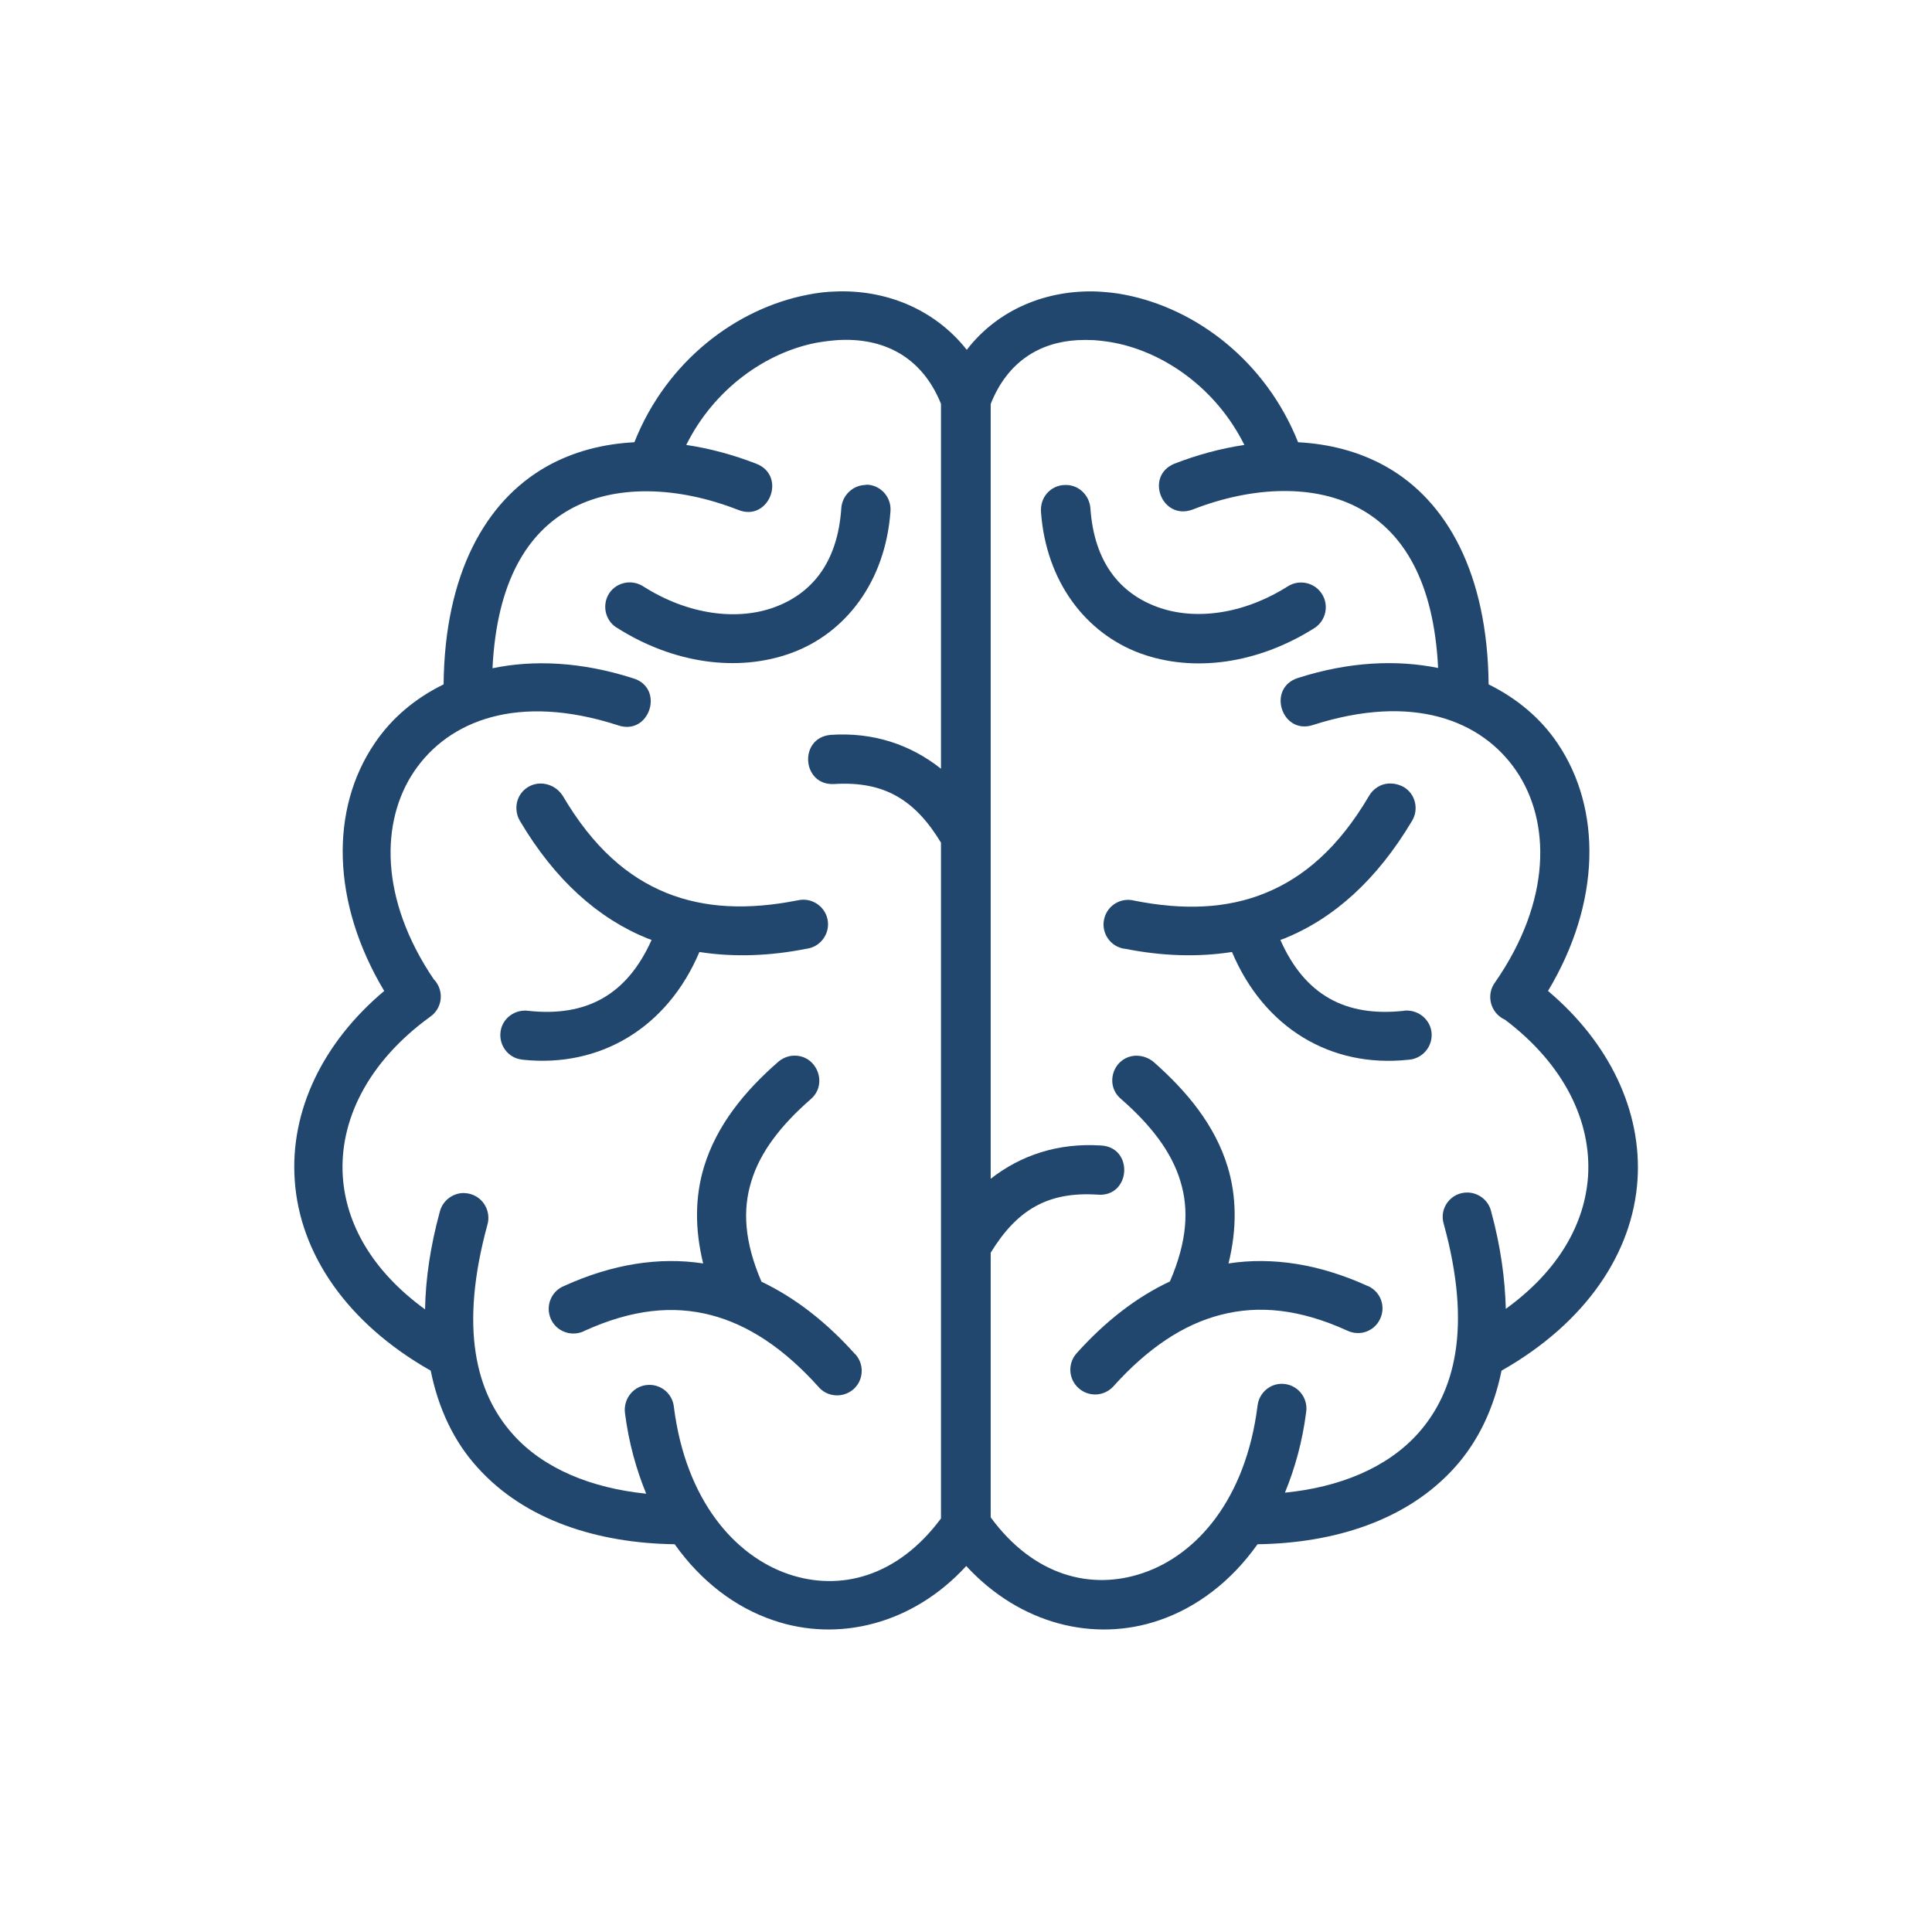
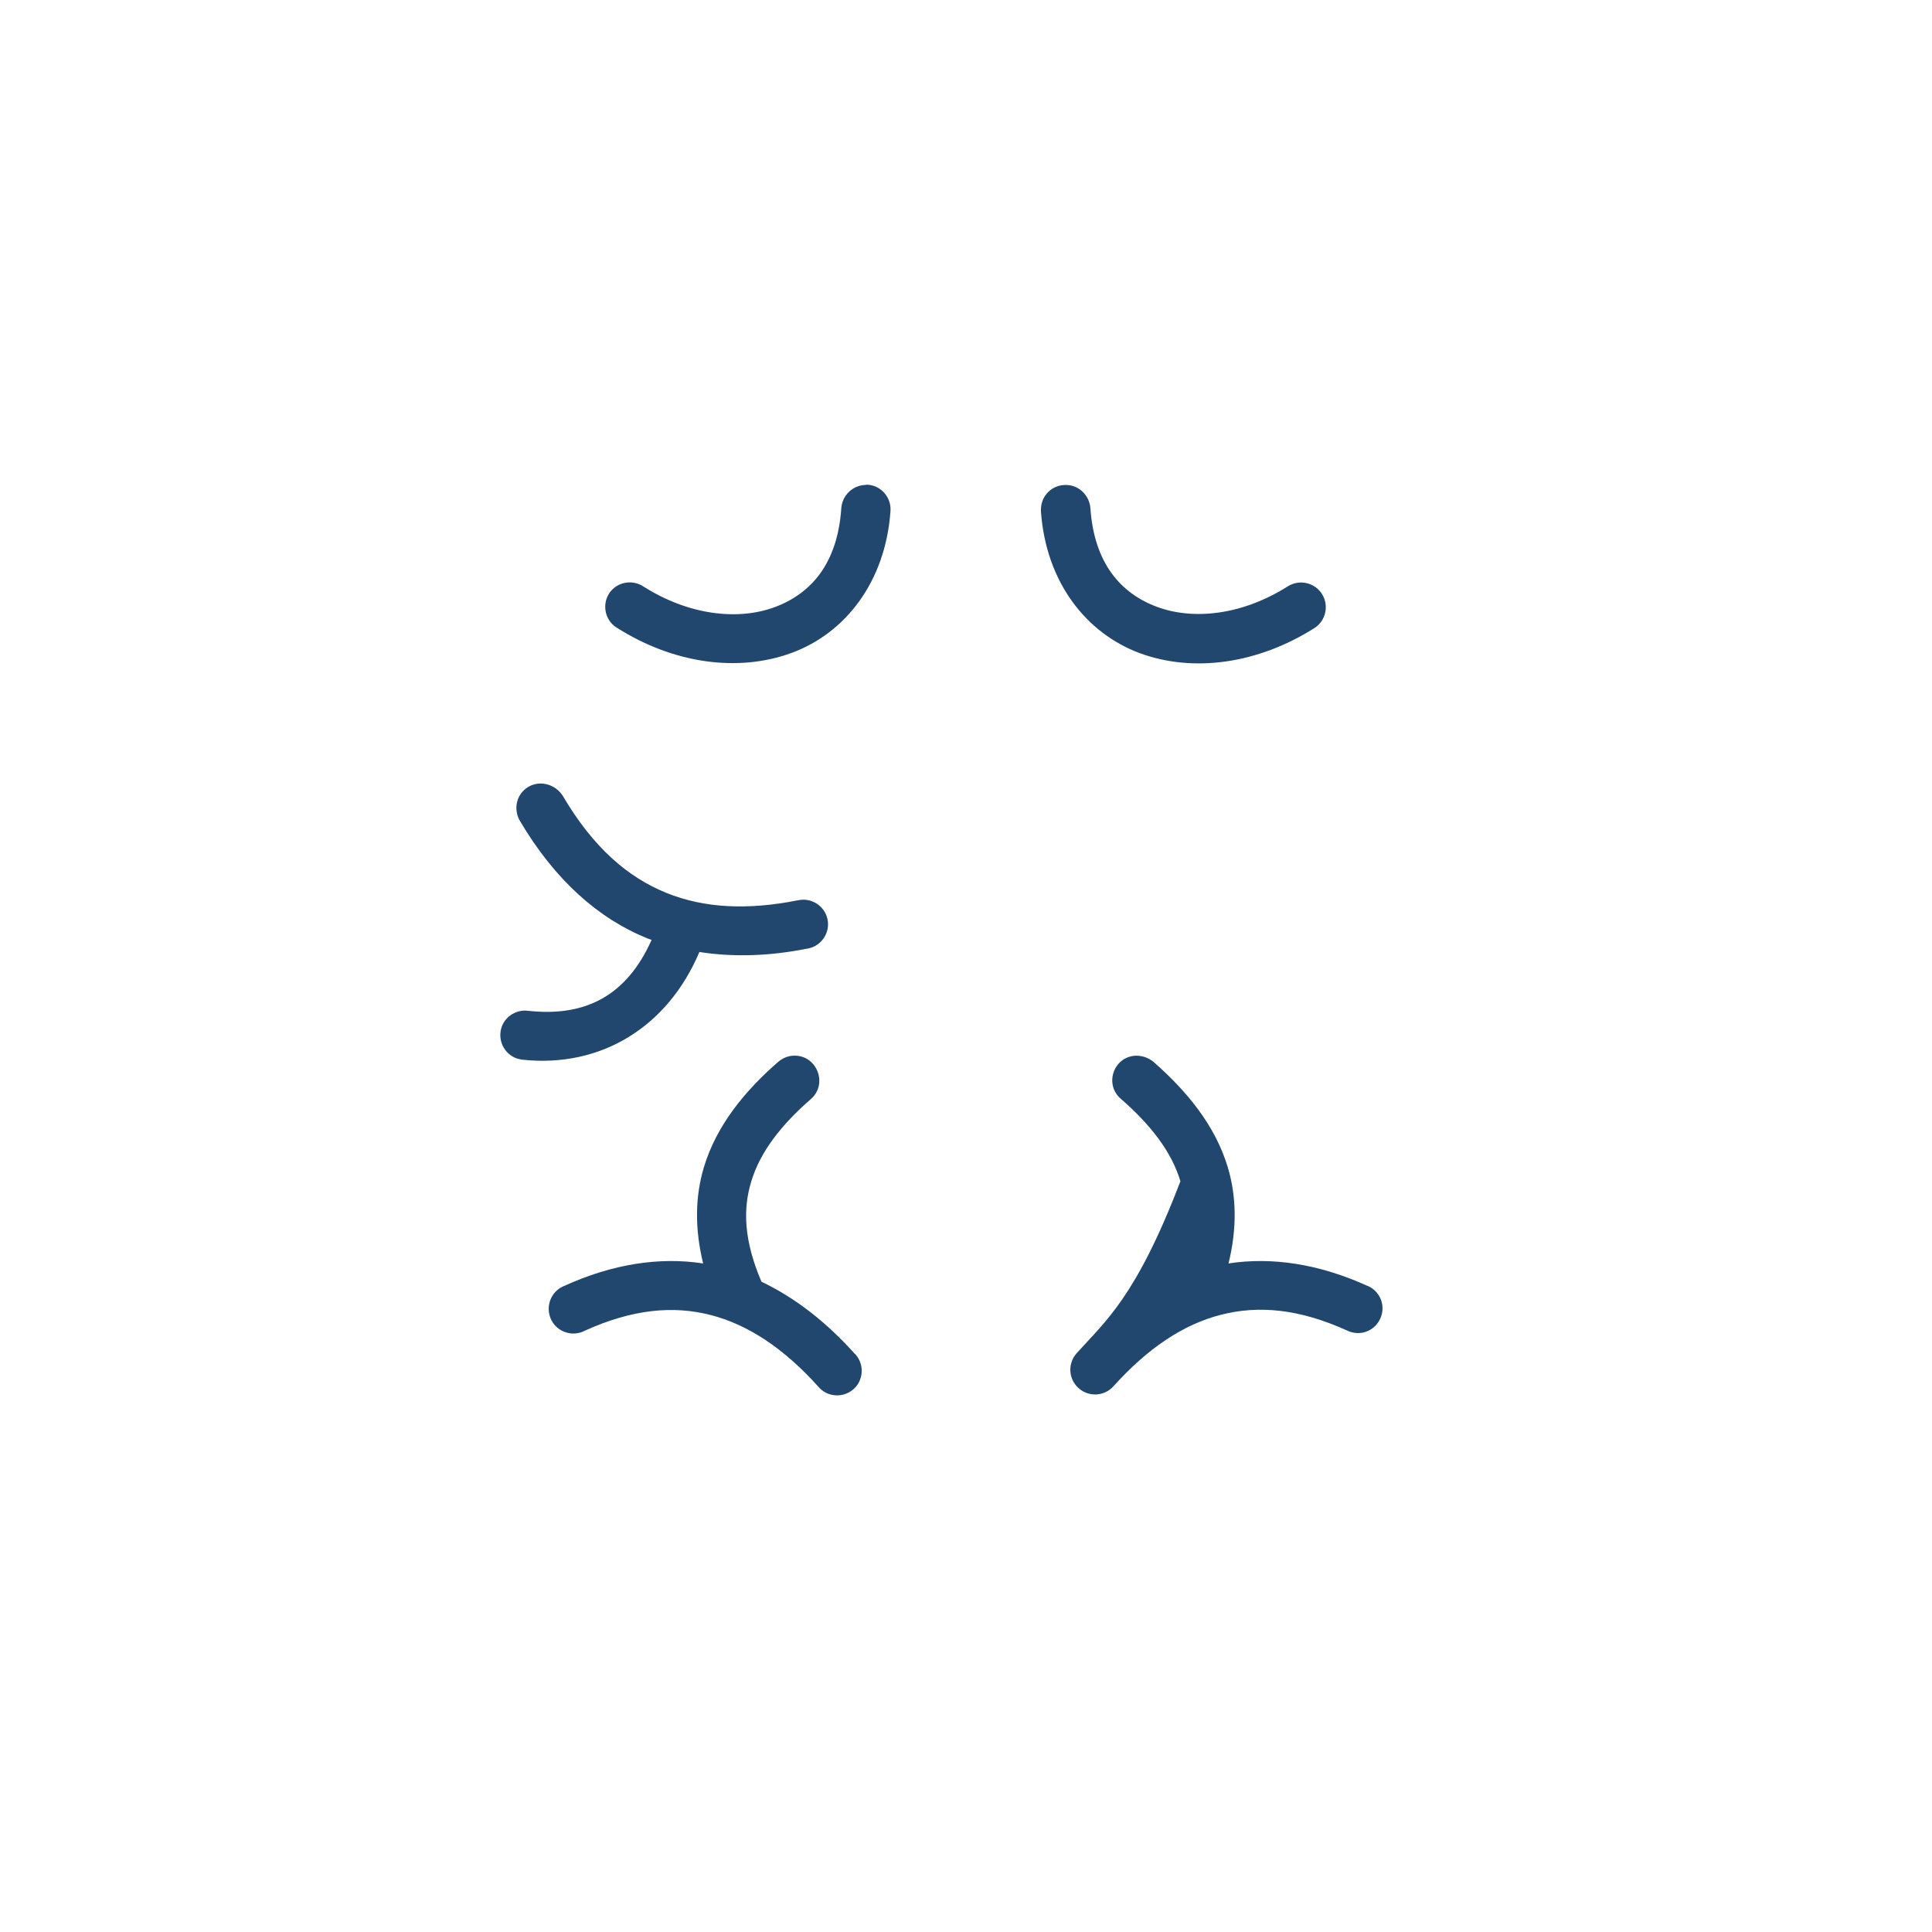
<svg xmlns="http://www.w3.org/2000/svg" width="500" viewBox="0 0 375 375" height="500" preserveAspectRatio="xMidYMid meet">
  <g id="403a17cfbe">
-     <path style=" stroke:none;fill-rule:nonzero;fill:#22476e;fill-opacity:1;" d="M 162.094 56.582 C 160.32 56.633 158.547 56.844 156.773 57.207 C 142.953 59.867 129.395 70.039 123.133 85.84 C 117.082 86.156 111.293 87.613 106.027 90.586 C 94.188 97.316 86.312 111.449 86.102 132.836 C 80.574 135.547 75.984 139.406 72.699 144.309 C 64.094 156.984 64.25 175.082 74.574 192.344 C 62.578 202.41 56.27 215.711 57.207 229.062 C 58.145 243.199 67.223 256.758 83.598 266.043 C 85.113 273.5 88.137 279.812 92.621 284.766 C 101.957 295.199 116.195 299.527 130.957 299.738 C 136.07 306.934 142.691 311.992 150.098 314.496 C 162.723 318.824 177.168 315.281 187.547 303.961 C 197.98 315.281 212.375 318.824 224.996 314.496 C 232.352 311.992 239.027 306.883 244.086 299.738 C 258.848 299.527 273.086 295.199 282.422 284.766 C 286.855 279.812 289.93 273.5 291.445 266.043 C 307.82 256.758 316.895 243.199 317.836 229.062 C 318.723 215.711 312.41 202.41 300.469 192.344 C 310.793 175.133 310.898 156.984 302.344 144.309 C 299.059 139.406 294.418 135.547 288.941 132.836 C 288.73 111.449 280.906 97.266 269.07 90.586 C 263.801 87.613 257.961 86.156 251.961 85.84 C 245.648 70.039 232.141 59.867 218.32 57.207 C 216.547 56.844 214.773 56.688 212.949 56.582 C 203.246 56.215 193.754 59.973 187.652 67.898 C 181.34 59.918 171.797 56.164 162.094 56.582 Z M 209.141 66.023 C 210.184 65.969 211.277 65.969 212.375 66.023 C 213.68 66.125 214.98 66.281 216.34 66.543 C 225.988 68.422 236.055 75.359 241.531 86.363 C 236.941 87.043 232.352 88.293 227.918 90.016 C 222.18 92.414 225.52 101.02 231.41 98.934 C 243.25 94.289 255.457 93.926 264.219 98.879 C 272.25 103.418 278.301 112.648 279.137 129.652 C 271.102 128.035 261.922 128.402 251.961 131.582 C 245.809 133.512 248.781 142.746 254.883 140.711 C 274.285 134.504 287.637 139.824 294.312 149.629 C 300.988 159.434 301.195 174.82 290.191 190.676 C 288.367 193.129 289.305 196.676 292.121 197.926 C 303.648 206.637 308.918 217.695 308.238 228.332 C 307.613 237.41 302.656 246.535 292.277 254.047 C 292.121 248.207 291.289 241.945 289.41 235.062 C 288.887 232.977 287.012 231.516 284.871 231.465 C 281.637 231.41 279.293 234.488 280.23 237.566 C 285.758 257.645 282.422 270.215 275.223 278.246 C 269.277 284.871 260.047 288.68 249.406 289.723 C 251.336 285.027 252.797 279.812 253.527 274.074 C 253.941 271.207 251.754 268.652 248.883 268.598 C 246.434 268.547 244.348 270.426 244.086 272.875 C 241.789 291.027 232.297 301.77 221.867 305.316 C 211.801 308.758 200.641 305.891 192.293 294.52 L 192.293 243.145 C 197.352 234.906 203.297 231.254 213 231.879 C 219.52 232.453 220.145 222.598 213.625 222.336 C 205.387 221.812 198.137 224.215 192.293 228.805 L 192.293 78.539 C 192.293 78.434 192.348 78.332 192.348 78.277 C 195.578 70.246 201.734 66.438 209.141 66.023 Z M 162.461 66.023 C 171.328 65.449 178.891 69.098 182.645 78.383 C 182.645 78.434 182.645 78.488 182.645 78.59 L 182.645 149.211 C 176.805 144.57 169.555 142.066 161.207 142.641 C 155 143.215 155.629 152.445 161.836 152.184 C 171.586 151.559 177.586 155.211 182.645 163.555 L 182.645 294.73 C 174.246 306.047 163.086 308.969 153.02 305.527 C 142.641 301.98 133.098 291.234 130.801 273.086 C 130.539 270.582 128.402 268.703 125.848 268.809 C 123.031 268.91 120.941 271.469 121.309 274.285 C 122.039 280.02 123.5 285.238 125.43 289.93 C 114.789 288.836 105.504 285.082 99.559 278.406 C 92.359 270.371 89.129 257.801 94.605 237.723 C 95.336 235.168 93.875 232.508 91.371 231.777 C 90.848 231.621 90.328 231.566 89.805 231.566 C 87.719 231.672 85.895 233.133 85.371 235.168 C 83.496 242.051 82.609 248.309 82.504 254.152 C 72.176 246.641 67.168 237.512 66.543 228.438 C 65.812 217.539 71.344 206.168 83.496 197.352 C 85.684 195.84 86.207 192.867 84.695 190.676 C 84.539 190.469 84.383 190.258 84.172 190.051 C 73.637 174.457 73.844 159.383 80.418 149.68 C 87.094 139.875 100.496 134.504 119.898 140.762 C 126.105 142.953 129.133 133.461 122.82 131.637 C 112.859 128.453 103.629 128.035 95.594 129.707 C 96.43 112.703 102.48 103.469 110.512 98.934 C 119.273 93.977 131.48 94.344 143.32 98.984 C 149.266 101.332 152.758 92.359 146.812 90.016 C 142.379 88.293 137.789 87.039 133.199 86.363 C 138.676 75.359 148.742 68.422 158.391 66.543 C 159.852 66.281 161.156 66.125 162.461 66.023 Z M 162.461 66.023 " />
-     <path style=" stroke:none;fill-rule:nonzero;fill:#22476e;fill-opacity:1;" d="M 269.957 152.082 C 269.797 152.082 269.641 152.082 269.484 152.082 C 267.922 152.184 266.512 153.125 265.73 154.48 C 259.785 164.598 253.004 170.336 245.547 173.359 C 238.086 176.387 229.691 176.699 220.199 174.82 C 217.641 174.145 215.035 175.656 214.355 178.211 C 213.68 180.766 215.191 183.375 217.746 184.051 C 217.953 184.105 218.164 184.156 218.371 184.156 C 225.465 185.566 232.453 185.824 239.129 184.781 C 245.336 199.492 258.273 207.316 273.344 205.699 C 276.004 205.543 277.988 203.297 277.883 200.691 C 277.777 198.082 275.484 196.047 272.875 196.152 C 272.719 196.152 272.562 196.152 272.406 196.207 C 261.191 197.406 253.266 193.18 248.52 182.438 C 248.781 182.332 249.039 182.281 249.25 182.176 C 258.848 178.316 267.242 170.805 274.074 159.332 C 275.434 157.086 274.754 154.113 272.457 152.758 C 271.676 152.34 270.844 152.082 269.957 152.082 Z M 269.957 152.082 " />
-     <path style=" stroke:none;fill-rule:nonzero;fill:#22476e;fill-opacity:1;" d="M 220.355 204.914 C 216.078 205.176 214.305 210.547 217.59 213.312 C 223.328 218.32 227.395 223.535 229.117 229.273 C 230.785 234.695 230.473 240.852 227.082 248.727 C 220.512 251.805 214.461 256.551 208.984 262.652 C 207.211 264.637 207.367 267.66 209.348 269.434 C 211.332 271.207 214.355 271.051 216.129 269.066 C 222.754 261.715 229.637 257.07 236.992 255.195 C 244.293 253.316 252.223 254.047 261.504 258.273 C 263.906 259.418 266.723 258.43 267.867 256.027 C 269.016 253.629 268.027 250.812 265.625 249.664 C 265.574 249.613 265.523 249.613 265.469 249.613 C 256.082 245.336 246.953 243.93 238.453 245.234 C 240.121 238.504 240.016 232.195 238.297 226.508 C 235.844 218.426 230.422 211.852 223.902 206.113 C 222.91 205.281 221.605 204.863 220.355 204.914 Z M 220.355 204.914 " />
+     <path style=" stroke:none;fill-rule:nonzero;fill:#22476e;fill-opacity:1;" d="M 220.355 204.914 C 216.078 205.176 214.305 210.547 217.59 213.312 C 223.328 218.32 227.395 223.535 229.117 229.273 C 220.512 251.805 214.461 256.551 208.984 262.652 C 207.211 264.637 207.367 267.66 209.348 269.434 C 211.332 271.207 214.355 271.051 216.129 269.066 C 222.754 261.715 229.637 257.07 236.992 255.195 C 244.293 253.316 252.223 254.047 261.504 258.273 C 263.906 259.418 266.723 258.43 267.867 256.027 C 269.016 253.629 268.027 250.812 265.625 249.664 C 265.574 249.613 265.523 249.613 265.469 249.613 C 256.082 245.336 246.953 243.93 238.453 245.234 C 240.121 238.504 240.016 232.195 238.297 226.508 C 235.844 218.426 230.422 211.852 223.902 206.113 C 222.91 205.281 221.605 204.863 220.355 204.914 Z M 220.355 204.914 " />
    <path style=" stroke:none;fill-rule:nonzero;fill:#22476e;fill-opacity:1;" d="M 206.898 94.133 C 204.238 94.082 202.098 96.168 202.047 98.828 C 202.047 98.984 202.047 99.141 202.047 99.297 C 203.039 113.066 210.863 122.926 221.242 126.785 C 231.621 130.594 244.086 128.871 255.09 121.934 C 257.332 120.527 258.012 117.555 256.602 115.309 C 255.195 113.066 252.223 112.391 249.98 113.797 C 241.164 119.379 231.723 120.422 224.633 117.812 C 217.539 115.207 212.375 109.312 211.645 98.621 C 211.434 96.117 209.402 94.133 206.898 94.133 Z M 206.898 94.133 " />
    <path style=" stroke:none;fill-rule:nonzero;fill:#22476e;fill-opacity:1;" d="M 104.773 152.082 C 102.113 152.184 100.082 154.426 100.238 157.086 C 100.289 157.871 100.496 158.652 100.914 159.332 C 107.695 170.805 116.145 178.316 125.742 182.176 C 126.004 182.281 126.262 182.332 126.473 182.438 C 121.672 193.18 113.746 197.406 102.586 196.207 C 99.977 195.84 97.523 197.613 97.16 200.223 C 96.793 202.828 98.566 205.281 101.176 205.645 C 101.281 205.645 101.438 205.699 101.539 205.699 C 116.562 207.262 129.551 199.438 135.754 184.781 C 142.434 185.824 149.422 185.566 156.516 184.156 C 159.121 183.844 161 181.445 160.688 178.836 C 160.375 176.23 157.973 174.352 155.367 174.664 C 155.156 174.715 154.949 174.715 154.742 174.77 C 145.25 176.645 136.801 176.332 129.34 173.309 C 121.883 170.285 115.152 164.547 109.207 154.426 C 108.219 152.914 106.547 152.027 104.773 152.082 Z M 104.773 152.082 " />
    <path style=" stroke:none;fill-rule:nonzero;fill:#22476e;fill-opacity:1;" d="M 153.906 204.914 C 152.863 204.969 151.82 205.438 151.039 206.113 C 144.52 211.801 139.094 218.426 136.641 226.508 C 134.922 232.195 134.816 238.453 136.484 245.234 C 127.984 243.93 118.855 245.336 109.469 249.613 C 107.016 250.605 105.871 253.422 106.859 255.871 C 107.852 258.324 110.668 259.473 113.121 258.48 C 113.223 258.43 113.328 258.375 113.434 258.324 C 122.715 254.098 130.645 253.367 137.945 255.246 C 145.25 257.125 152.184 261.766 158.809 269.121 C 160.477 271.156 163.504 271.414 165.539 269.746 C 167.57 268.078 167.832 265.051 166.164 263.02 C 166.109 262.914 166.008 262.863 165.902 262.758 C 160.426 256.656 154.375 251.91 147.805 248.781 C 144.414 240.902 144.152 234.75 145.82 229.324 C 147.543 223.586 151.613 218.371 157.348 213.363 C 160.844 210.391 158.496 204.602 153.906 204.914 Z M 153.906 204.914 " />
    <path style=" stroke:none;fill-rule:nonzero;fill:#22476e;fill-opacity:1;" d="M 167.883 94.133 C 165.434 94.238 163.449 96.219 163.293 98.672 C 162.562 109.418 157.402 115.258 150.309 117.867 C 143.215 120.473 133.723 119.43 124.906 113.852 C 122.715 112.391 119.742 112.965 118.285 115.102 C 116.824 117.293 117.398 120.266 119.535 121.727 C 119.641 121.777 119.742 121.828 119.797 121.883 C 130.75 128.82 143.266 130.539 153.645 126.73 C 164.023 122.926 171.848 113.016 172.84 99.246 C 173.047 96.637 171.117 94.289 168.457 94.082 C 168.301 94.082 168.094 94.082 167.883 94.133 Z M 167.883 94.133 " />
  </g>
</svg>